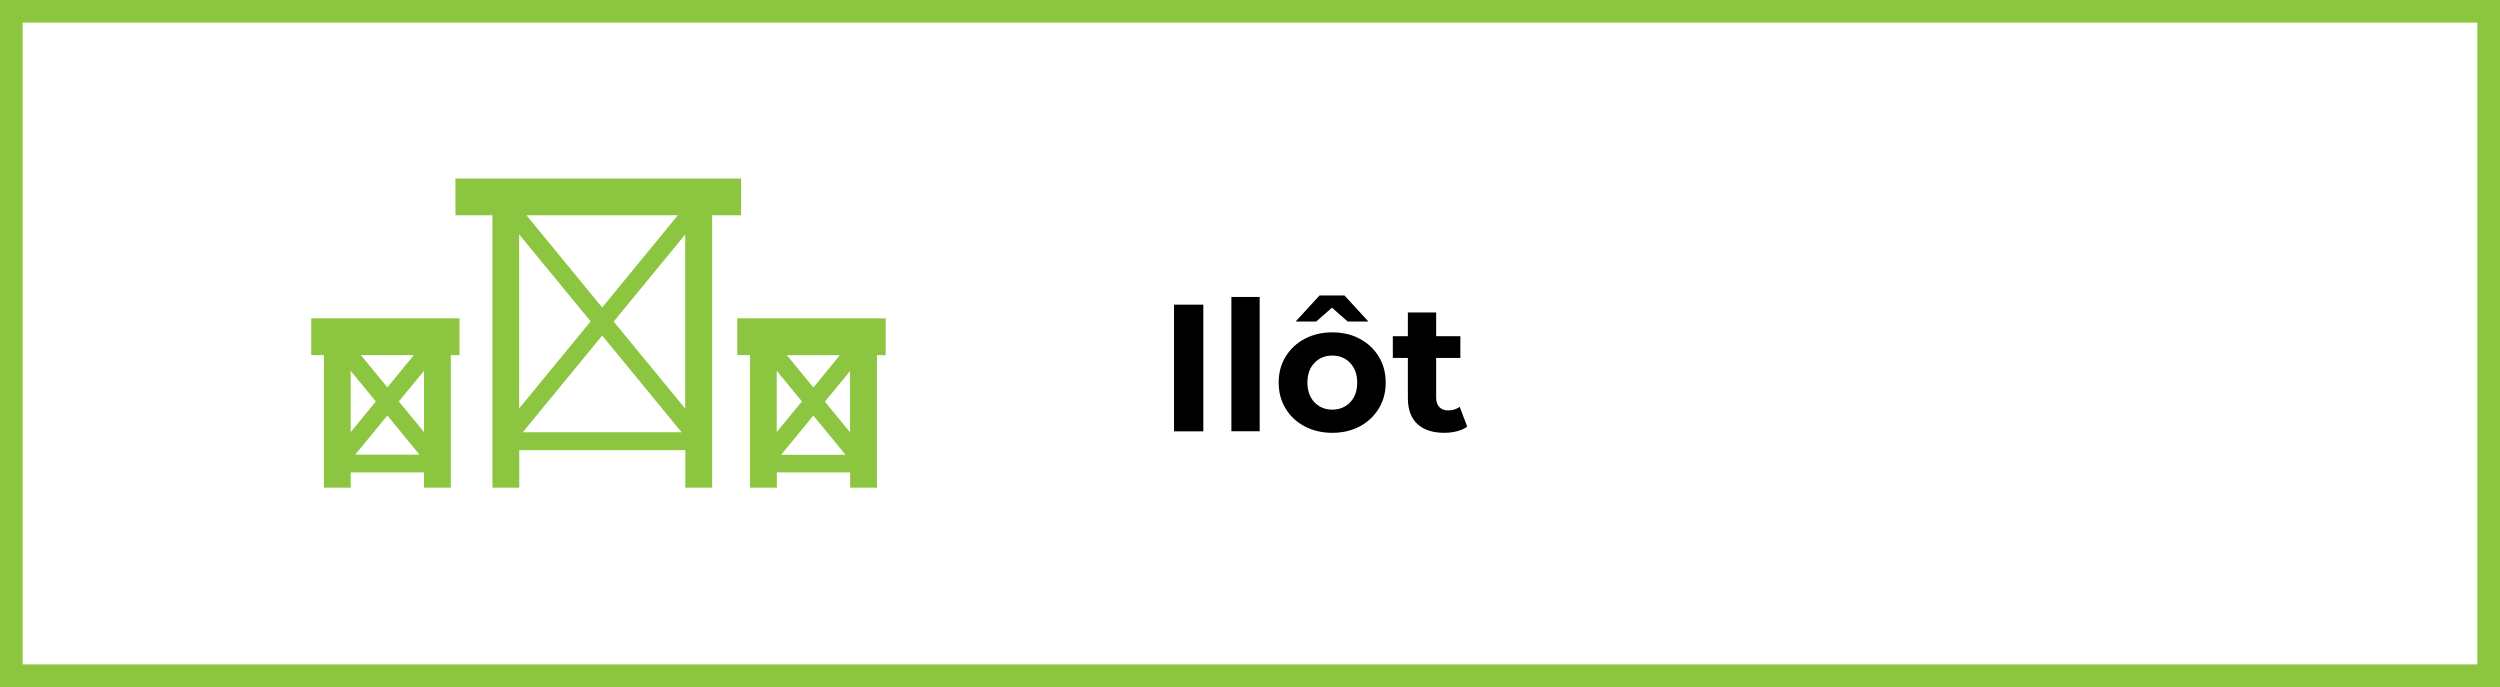
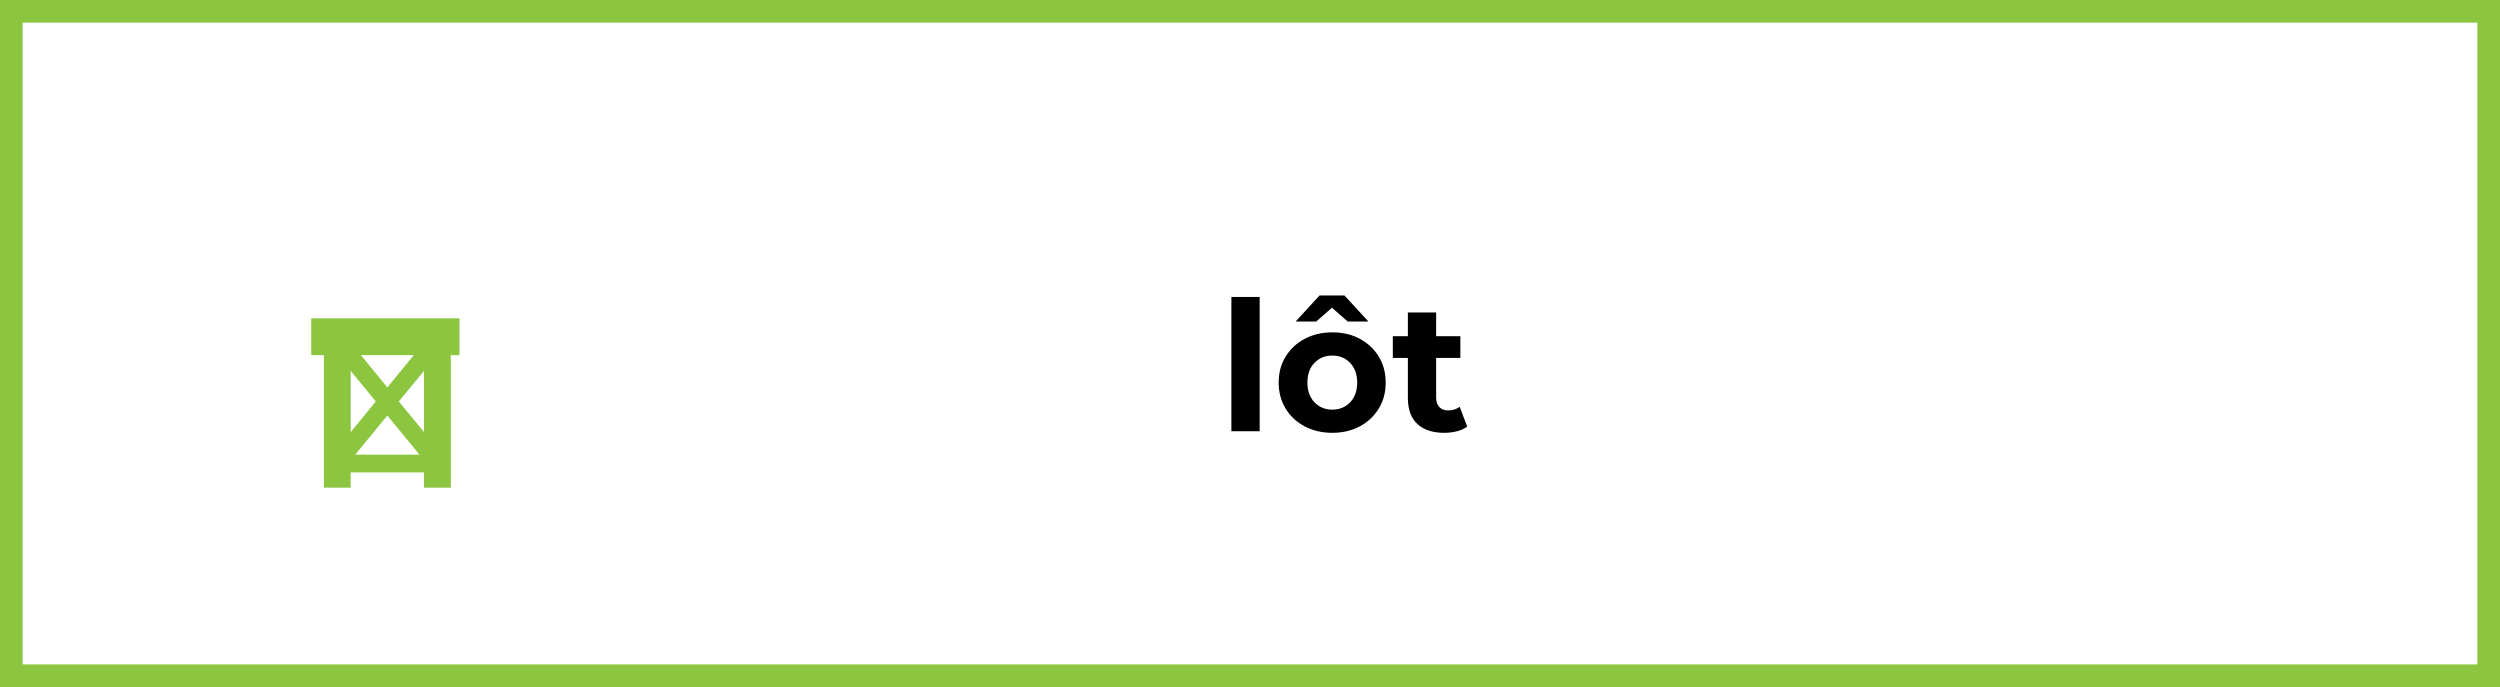
<svg xmlns="http://www.w3.org/2000/svg" id="Layer_2" viewBox="0 0 220.99 60.73">
  <rect x="0" y="0" width="220.99" height="60.73" fill="#808080" stroke="none" />
  <g id="Layer_1-2">
    <g>
      <g>
        <rect x="1" y="1" width="218.99" height="58.73" style="fill:#fff;" />
        <path d="M220.99,60.73H0V0H220.99V60.73ZM2,58.73H218.99V2H2V58.73Z" style="fill:#8cc640;" />
      </g>
      <g>
-         <path d="M103.78,26.93h2.59v11.2h-2.59v-11.2Z" />
        <path d="M108.85,26.25h2.5v11.87h-2.5v-11.87Z" />
        <path d="M115.33,37.69c-.72-.38-1.28-.9-1.69-1.58s-.61-1.43-.61-2.29,.2-1.62,.61-2.29c.41-.67,.97-1.2,1.69-1.58,.72-.38,1.53-.57,2.44-.57s1.72,.19,2.43,.57c.71,.38,1.27,.9,1.68,1.58,.41,.67,.61,1.43,.61,2.29s-.2,1.62-.61,2.29-.97,1.2-1.68,1.58c-.71,.38-1.53,.57-2.43,.57s-1.72-.19-2.44-.57Zm3.8-9.27l-1.39-1.22-1.39,1.22h-1.82l2.11-2.3h2.21l2.11,2.3h-1.82Zm.22,7.14c.41-.43,.62-1.01,.62-1.74s-.21-1.3-.62-1.74c-.41-.43-.94-.65-1.58-.65s-1.17,.22-1.58,.65-.62,1.01-.62,1.74,.21,1.3,.62,1.74c.42,.43,.94,.65,1.58,.65s1.17-.22,1.58-.65Z" />
        <path d="M129.7,37.71c-.25,.18-.55,.32-.9,.41-.36,.09-.73,.14-1.13,.14-1.02,0-1.82-.26-2.38-.78-.56-.52-.84-1.29-.84-2.3v-3.54h-1.33v-1.92h1.33v-2.1h2.5v2.1h2.14v1.92h-2.14v3.5c0,.36,.09,.64,.28,.84s.45,.3,.79,.3c.39,0,.73-.11,1.01-.32l.67,1.76Z" />
      </g>
      <g>
-         <path d="M65.51,19.03v-3.25h-25.25v3.25h3.27v24.08h2.37v-3.32h14.68v3.32h2.37V19.03h2.58Zm-19.62,1.69l6.32,7.69-6.32,7.69v-15.39Zm.65-1.69h13.38l-6.69,8.15-6.69-8.15Zm6.69,10.63l7.02,8.55h-14.04l7.02-8.55Zm1.02-1.24l6.32-7.69v15.39l-6.32-7.69Z" style="fill:#8cc640;" />
        <path d="M27.5,31.39h1.13v11.72h2.37v-1.35h6.48v1.35h2.37v-11.72h.77v-3.25h-13.11v3.25Zm6.74,5.34l2.84,3.46h-5.68l2.84-3.46Zm-3.24,1.46v-5.41l2.22,2.71-2.22,2.71Zm4.26-2.71l2.22-2.7v5.41l-2.22-2.7Zm-1.02-1.24l-2.34-2.85h4.68l-2.34,2.85Z" style="fill:#8cc640;" />
-         <path d="M78.28,28.14h-13.11v3.25h1.13v11.72h2.37v-1.35h6.48v1.35h2.37v-11.72h.77v-3.25Zm-7.4,7.35l-2.22,2.7v-5.41l2.22,2.7Zm-1.32-4.09h4.68l-2.34,2.85-2.34-2.85Zm2.34,5.34l2.84,3.46h-5.69l2.84-3.46Zm1.02-1.24l2.22-2.7v5.41l-2.22-2.7Z" style="fill:#8cc640;" />
      </g>
    </g>
  </g>
</svg>